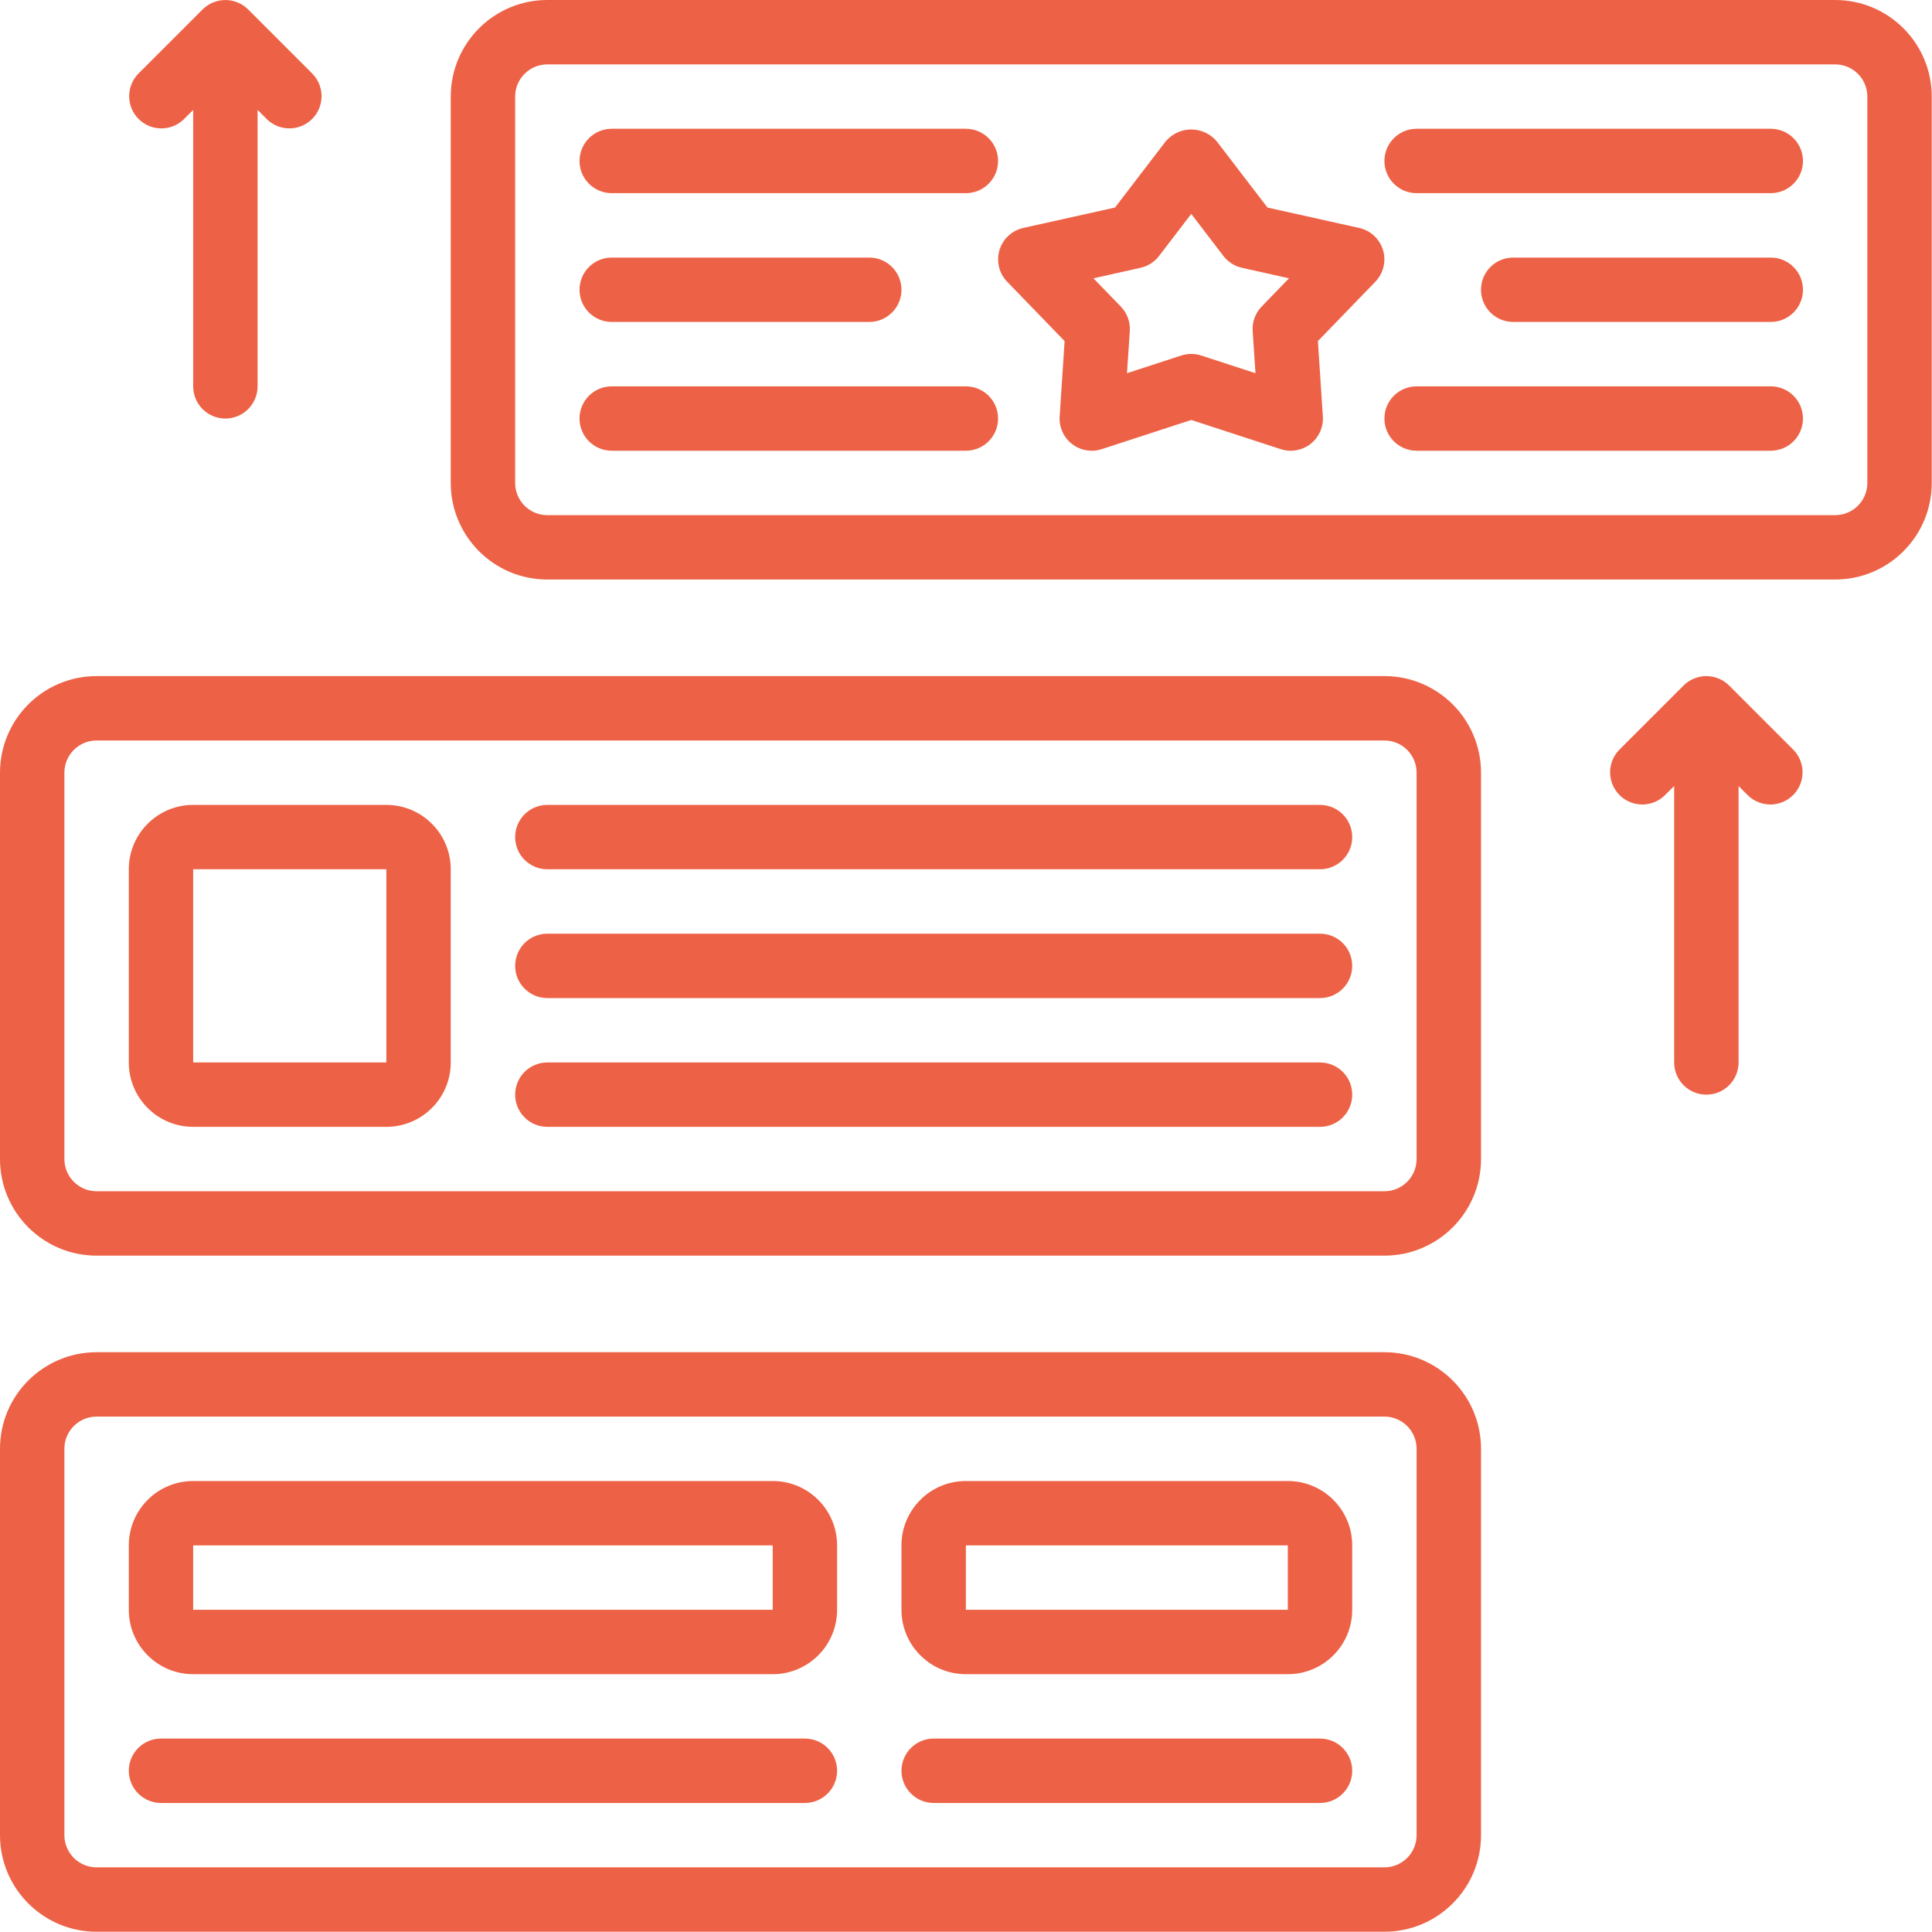
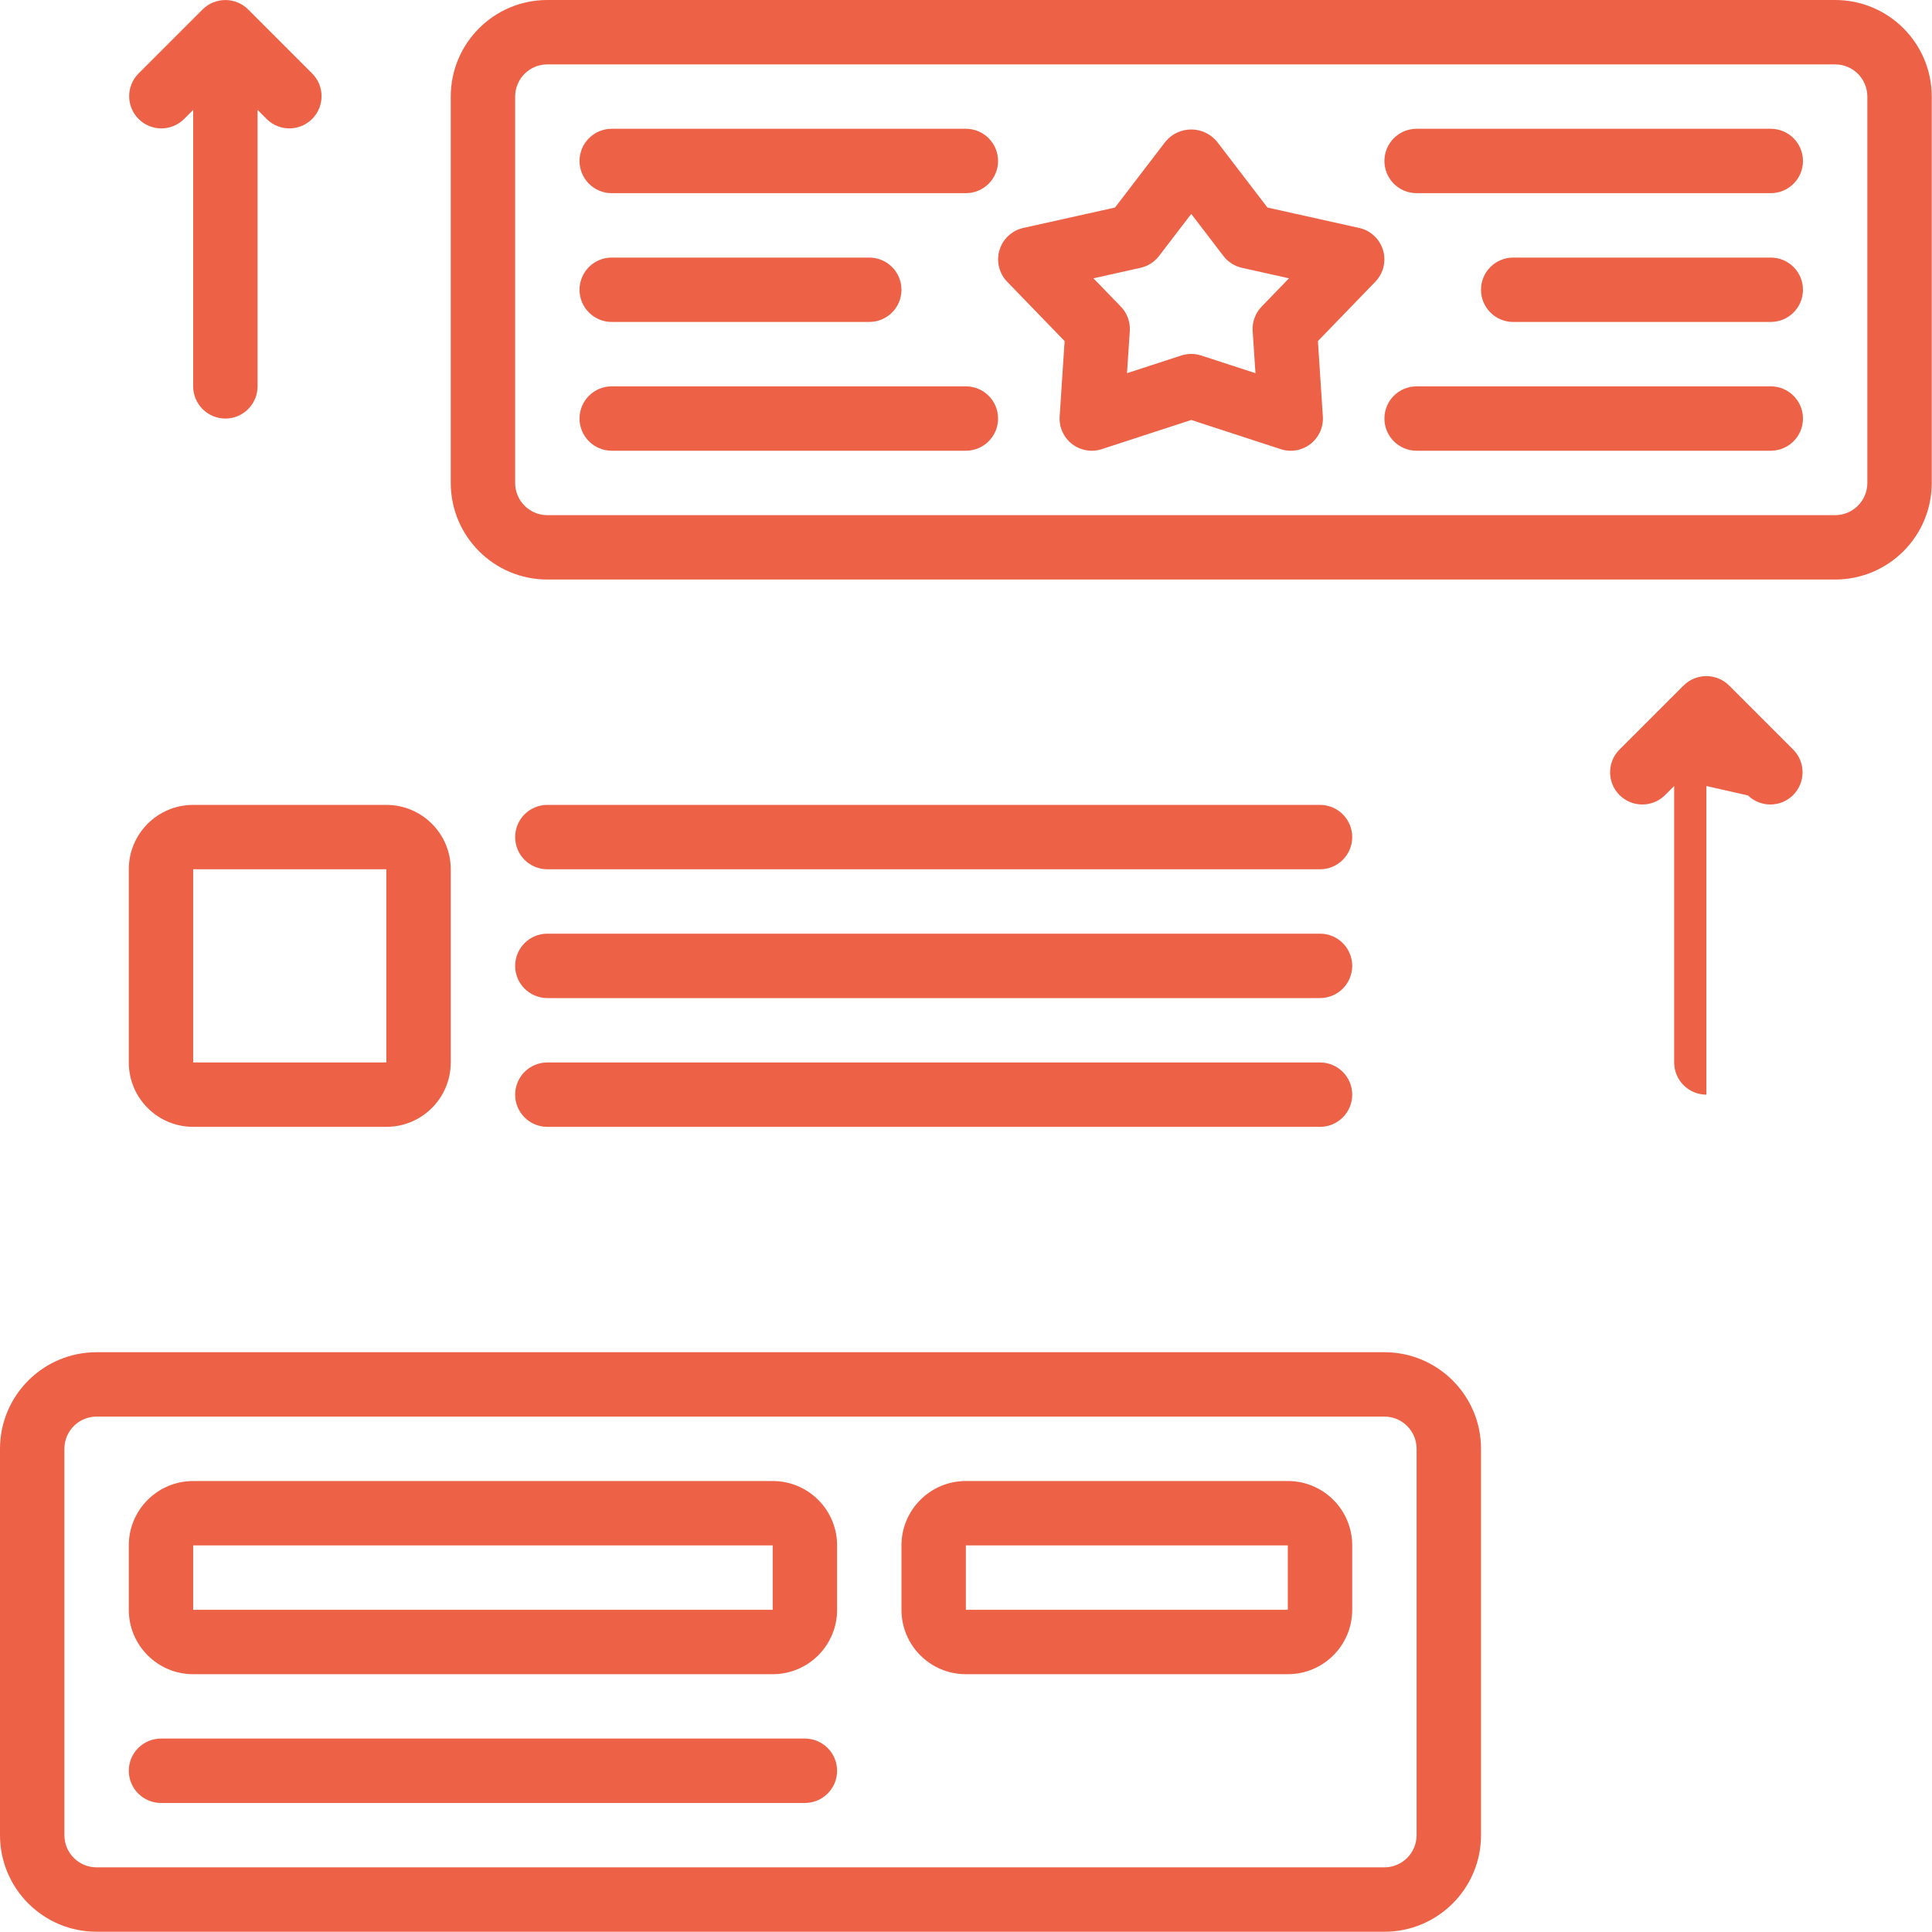
<svg xmlns="http://www.w3.org/2000/svg" width="75" height="75" viewBox="0 0 75 75" fill="none">
  <g clip-path="url(#clip0)">
    <path d="M3.75 74.99H53.743C55.813 74.99 57.493 73.311 57.493 71.24V56.242C57.493 54.172 55.813 52.493 53.743 52.493H3.75C1.679 52.493 0 54.172 0 56.242V71.24C0 73.311 1.679 74.99 3.75 74.99ZM2.5 56.242C2.5 55.552 3.059 54.992 3.75 54.992H53.743C54.433 54.992 54.992 55.552 54.992 56.242V71.24C54.992 71.931 54.433 72.49 53.743 72.49H3.75C3.059 72.49 2.5 71.931 2.5 71.24V56.242Z" fill="#ED6246" />
-     <path d="M3.75 48.744H53.743C55.813 48.744 57.493 47.065 57.493 44.994V29.996C57.493 27.925 55.813 26.246 53.743 26.246H3.75C1.679 26.246 0 27.925 0 29.996V44.994C0 47.065 1.679 48.744 3.75 48.744ZM2.5 29.996C2.5 29.305 3.059 28.746 3.75 28.746H53.743C54.433 28.746 54.992 29.305 54.992 29.996V44.994C54.992 45.684 54.433 46.244 53.743 46.244H3.75C3.059 46.244 2.5 45.684 2.5 44.994V29.996Z" fill="#ED6246" />
    <path d="M71.24 0H21.247C19.177 0 17.498 1.679 17.498 3.75V18.747C17.498 20.818 19.177 22.497 21.247 22.497H71.24C73.311 22.497 74.99 20.818 74.99 18.747V3.75C74.99 1.679 73.311 0 71.24 0ZM72.49 18.747C72.49 19.438 71.931 19.998 71.24 19.998H21.247C20.557 19.998 19.998 19.438 19.998 18.747V3.75C19.998 3.059 20.557 2.5 21.247 2.5H71.24C71.931 2.5 72.49 3.059 72.49 3.75V18.747Z" fill="#ED6246" />
-     <path d="M66.241 42.494C66.931 42.494 67.491 41.935 67.491 41.245V30.513L67.857 30.88C68.347 31.353 69.127 31.346 69.609 30.865C70.091 30.382 70.098 29.602 69.624 29.112L67.125 26.613C67.008 26.496 66.87 26.404 66.717 26.341C66.411 26.215 66.068 26.215 65.763 26.341C65.61 26.404 65.471 26.496 65.355 26.613L62.855 29.112C62.381 29.602 62.388 30.382 62.87 30.865C63.353 31.346 64.132 31.353 64.622 30.88L64.991 30.513V41.245C64.991 41.935 65.551 42.494 66.241 42.494Z" fill="#ED6246" />
+     <path d="M66.241 42.494V30.513L67.857 30.88C68.347 31.353 69.127 31.346 69.609 30.865C70.091 30.382 70.098 29.602 69.624 29.112L67.125 26.613C67.008 26.496 66.87 26.404 66.717 26.341C66.411 26.215 66.068 26.215 65.763 26.341C65.61 26.404 65.471 26.496 65.355 26.613L62.855 29.112C62.381 29.602 62.388 30.382 62.87 30.865C63.353 31.346 64.132 31.353 64.622 30.88L64.991 30.513V41.245C64.991 41.935 65.551 42.494 66.241 42.494Z" fill="#ED6246" />
    <path d="M8.749 16.248C9.439 16.248 9.999 15.688 9.999 14.998V4.267L10.365 4.633C10.855 5.107 11.635 5.1 12.117 4.618C12.599 4.136 12.606 3.356 12.132 2.866L9.633 0.366C9.516 0.25 9.379 0.158 9.226 0.096C8.921 -0.03 8.578 -0.03 8.271 0.096C8.119 0.158 7.981 0.251 7.864 0.367L5.364 2.867C4.891 3.358 4.899 4.138 5.381 4.619C5.863 5.101 6.643 5.107 7.133 4.633L7.499 4.267V14.998C7.499 15.688 8.059 16.248 8.749 16.248Z" fill="#ED6246" />
    <path d="M52.764 8.849L49.203 8.057L47.236 5.489C46.99 5.196 46.627 5.026 46.244 5.026C45.86 5.026 45.497 5.196 45.251 5.489L43.284 8.057L39.723 8.849C39.282 8.948 38.929 9.277 38.799 9.71C38.67 10.143 38.784 10.613 39.098 10.937L41.328 13.241L41.136 16.166C41.108 16.58 41.288 16.98 41.615 17.235C41.943 17.489 42.376 17.565 42.77 17.436L46.244 16.303L49.718 17.436C50.112 17.565 50.546 17.489 50.873 17.235C51.201 16.98 51.38 16.58 51.353 16.166L51.161 13.241L53.39 10.937C53.704 10.613 53.819 10.143 53.689 9.71C53.559 9.277 53.206 8.948 52.765 8.849H52.764ZM48.978 11.9C48.732 12.153 48.605 12.499 48.628 12.852L48.737 14.487L46.631 13.801C46.379 13.719 46.108 13.719 45.856 13.801L43.75 14.487L43.859 12.852C43.882 12.499 43.755 12.153 43.509 11.9L42.447 10.804L44.27 10.397C44.558 10.334 44.815 10.171 44.994 9.937L46.244 8.304L47.493 9.937C47.672 10.171 47.928 10.334 48.215 10.397L50.038 10.804L48.978 11.9Z" fill="#ED6246" />
    <path d="M37.495 4.999H23.747C23.057 4.999 22.497 5.559 22.497 6.249C22.497 6.939 23.057 7.499 23.747 7.499H37.495C38.185 7.499 38.745 6.939 38.745 6.249C38.745 5.559 38.185 4.999 37.495 4.999Z" fill="#ED6246" />
    <path d="M37.495 14.998H23.747C23.057 14.998 22.497 15.557 22.497 16.248C22.497 16.938 23.057 17.497 23.747 17.497H37.495C38.185 17.497 38.745 16.938 38.745 16.248C38.745 15.557 38.185 14.998 37.495 14.998Z" fill="#ED6246" />
    <path d="M23.747 12.498H33.745C34.436 12.498 34.995 11.939 34.995 11.249C34.995 10.558 34.436 9.999 33.745 9.999H23.747C23.057 9.999 22.497 10.558 22.497 11.249C22.497 11.939 23.057 12.498 23.747 12.498Z" fill="#ED6246" />
    <path d="M68.74 4.999H54.992C54.302 4.999 53.743 5.559 53.743 6.249C53.743 6.939 54.302 7.499 54.992 7.499H68.74C69.431 7.499 69.991 6.939 69.991 6.249C69.991 5.559 69.431 4.999 68.74 4.999Z" fill="#ED6246" />
    <path d="M68.74 14.998H54.992C54.302 14.998 53.743 15.557 53.743 16.248C53.743 16.938 54.302 17.497 54.992 17.497H68.74C69.431 17.497 69.991 16.938 69.991 16.248C69.991 15.557 69.431 14.998 68.74 14.998Z" fill="#ED6246" />
    <path d="M68.74 9.999H58.742C58.052 9.999 57.492 10.558 57.492 11.249C57.492 11.939 58.052 12.498 58.742 12.498H68.74C69.431 12.498 69.991 11.939 69.991 11.249C69.991 10.558 69.431 9.999 68.74 9.999Z" fill="#ED6246" />
    <path d="M7.499 43.744H14.998C16.379 43.744 17.498 42.625 17.498 41.245V33.745C17.498 32.365 16.379 31.246 14.998 31.246H7.499C6.119 31.246 5 32.365 5 33.745V41.245C5 42.625 6.119 43.744 7.499 43.744ZM7.499 33.745H14.998V41.245H7.499V33.745Z" fill="#ED6246" />
    <path d="M7.499 64.992H29.996C31.377 64.992 32.496 63.873 32.496 62.492V59.992C32.496 58.612 31.377 57.493 29.996 57.493H7.499C6.119 57.493 5 58.612 5 59.992V62.492C5 63.873 6.119 64.992 7.499 64.992ZM7.499 59.992H29.996V62.492H7.499V59.992Z" fill="#ED6246" />
    <path d="M37.495 64.992H49.993C51.374 64.992 52.493 63.873 52.493 62.492V59.992C52.493 58.612 51.374 57.493 49.993 57.493H37.495C36.114 57.493 34.995 58.612 34.995 59.992V62.492C34.995 63.873 36.114 64.992 37.495 64.992ZM37.495 59.992H49.993V62.492H37.495V59.992Z" fill="#ED6246" />
    <path d="M21.247 33.745H51.243C51.933 33.745 52.493 33.186 52.493 32.496C52.493 31.805 51.933 31.246 51.243 31.246H21.247C20.557 31.246 19.998 31.805 19.998 32.496C19.998 33.186 20.557 33.745 21.247 33.745Z" fill="#ED6246" />
    <path d="M21.247 38.745H51.243C51.933 38.745 52.493 38.185 52.493 37.495C52.493 36.805 51.933 36.245 51.243 36.245H21.247C20.557 36.245 19.998 36.805 19.998 37.495C19.998 38.185 20.557 38.745 21.247 38.745Z" fill="#ED6246" />
    <path d="M21.247 43.744H51.243C51.933 43.744 52.493 43.185 52.493 42.494C52.493 41.804 51.933 41.245 51.243 41.245H21.247C20.557 41.245 19.998 41.804 19.998 42.494C19.998 43.185 20.557 43.744 21.247 43.744Z" fill="#ED6246" />
    <path d="M6.25 69.991H31.246C31.936 69.991 32.496 69.431 32.496 68.741C32.496 68.051 31.936 67.491 31.246 67.491H6.25C5.559 67.491 5 68.051 5 68.741C5 69.431 5.559 69.991 6.25 69.991Z" fill="#ED6246" />
-     <path d="M36.245 69.991H51.243C51.933 69.991 52.493 69.431 52.493 68.741C52.493 68.051 51.933 67.491 51.243 67.491H36.245C35.555 67.491 34.995 68.051 34.995 68.741C34.995 69.431 35.555 69.991 36.245 69.991Z" fill="#ED6246" />
  </g>
  <defs>
    <clipPath id="clip0">
      <rect width="74.99" height="74.99" fill="white" />
    </clipPath>
  </defs>
</svg>